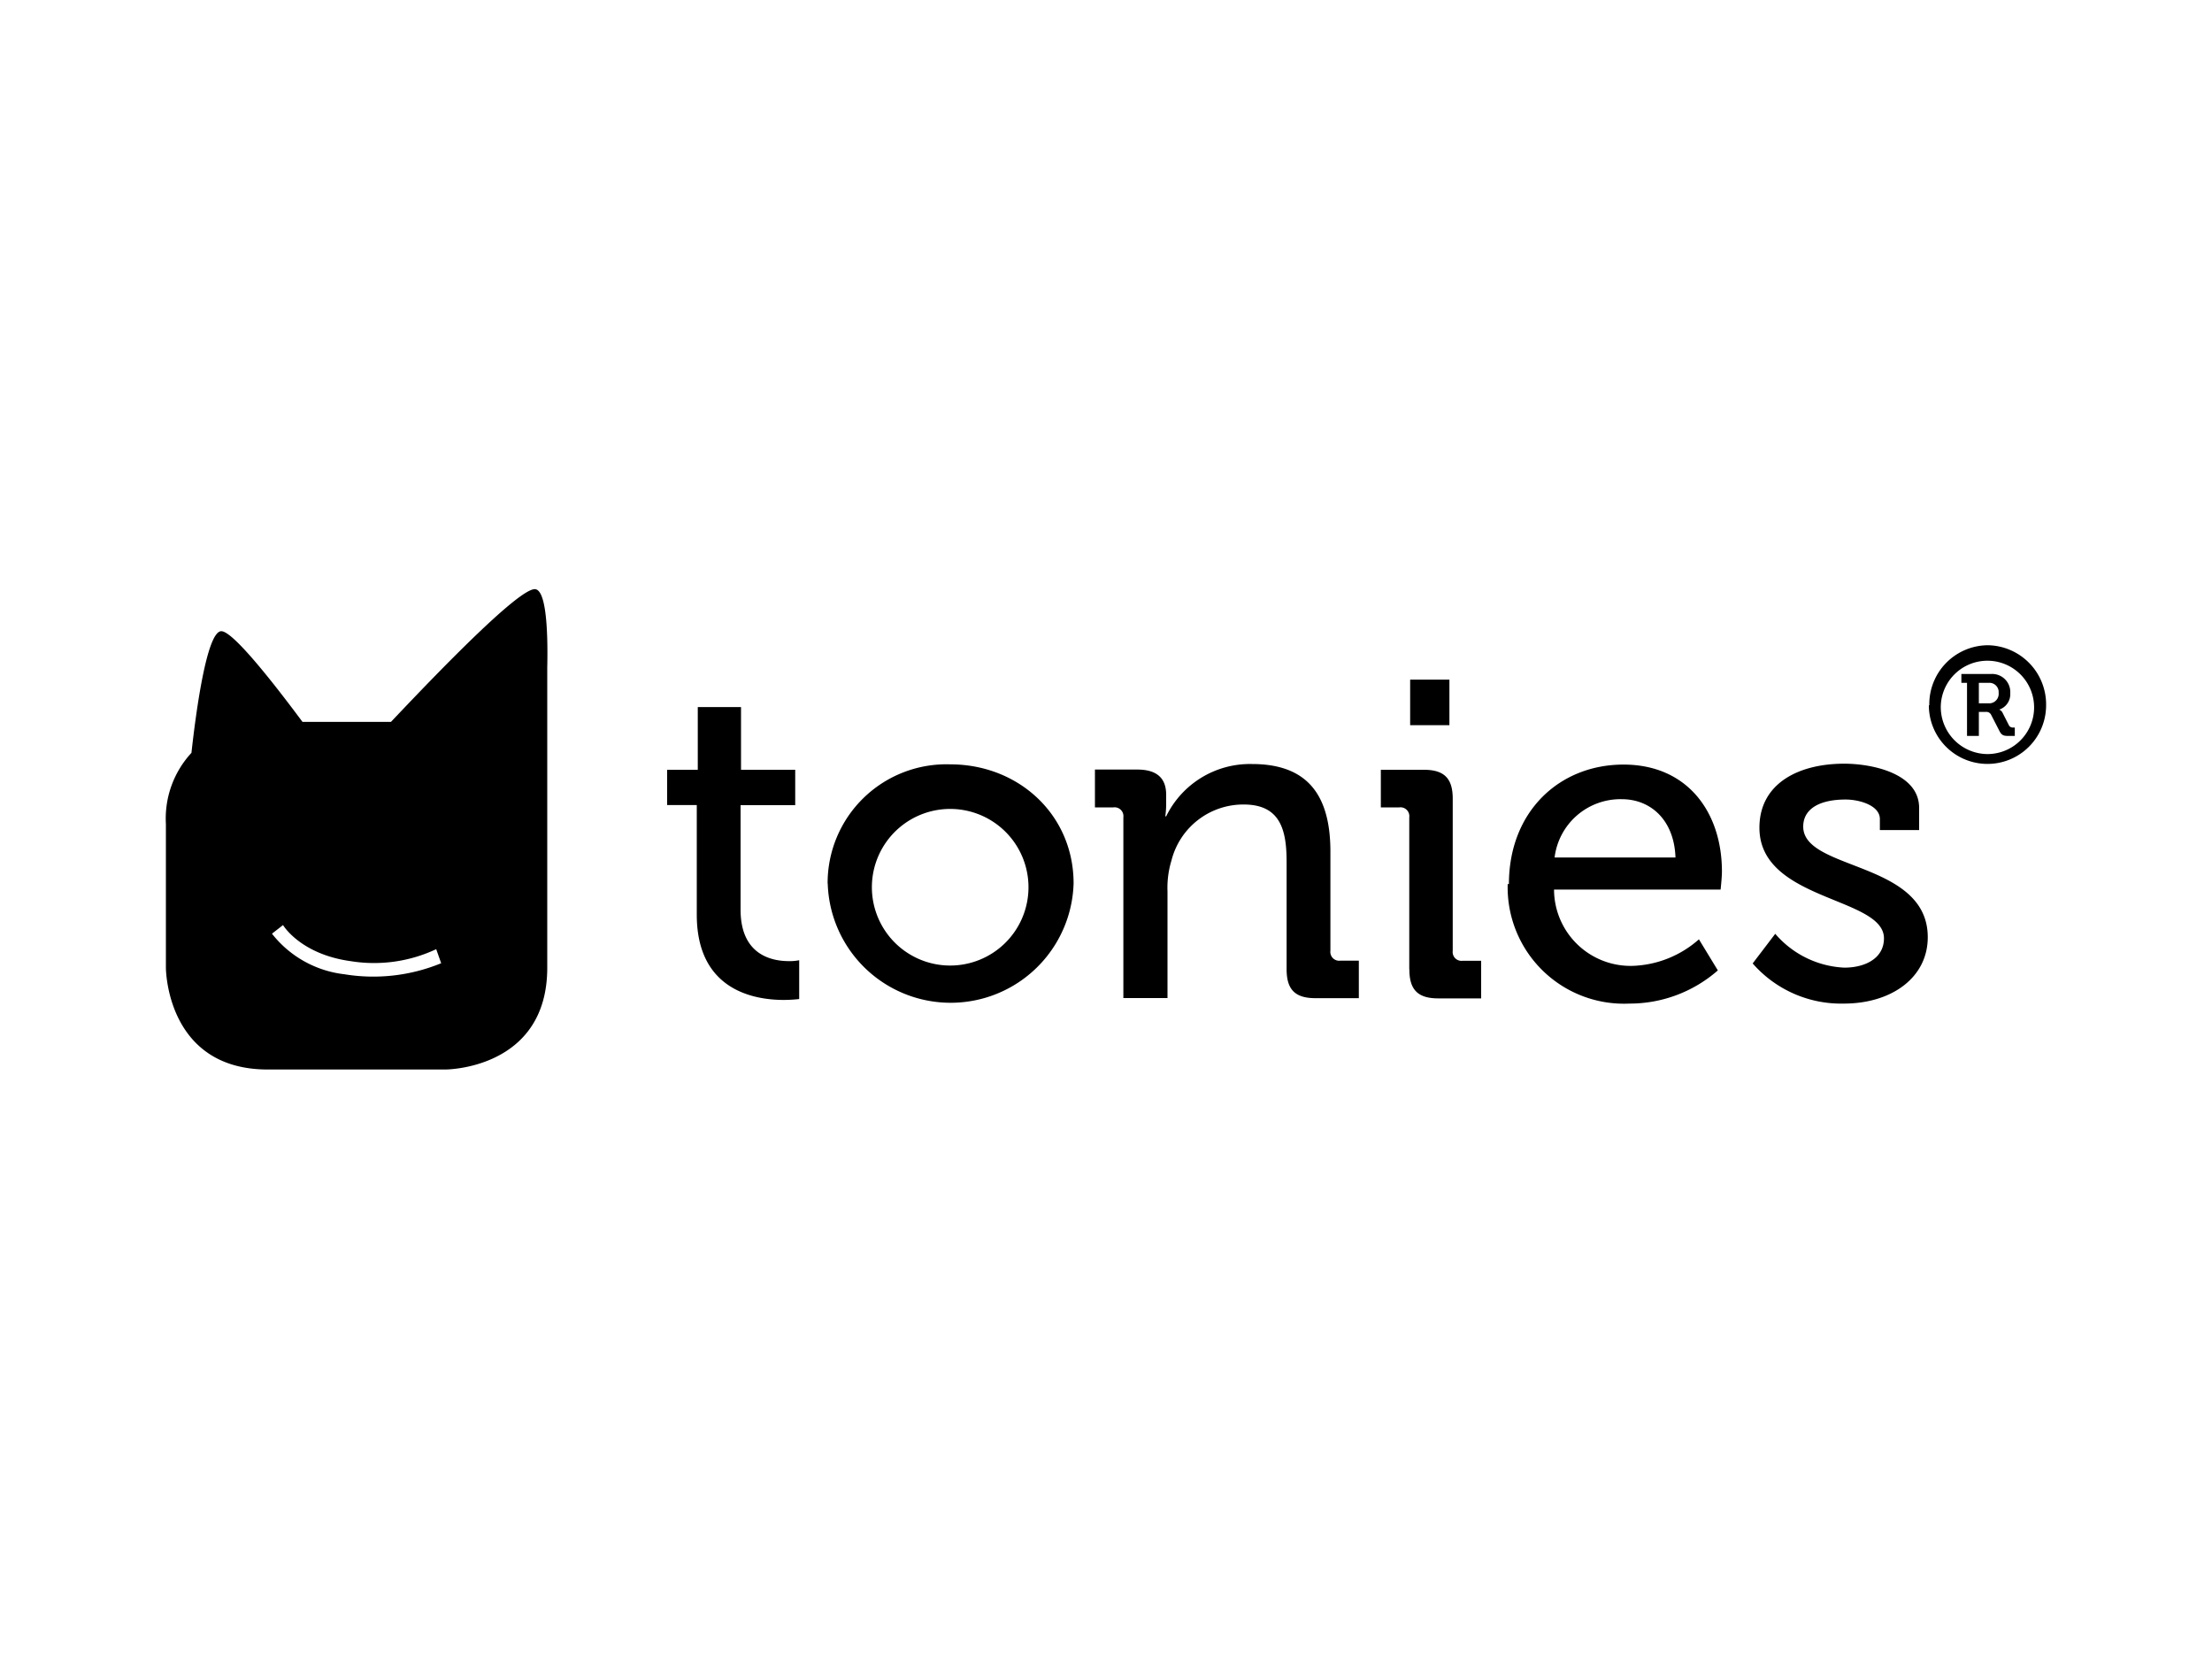
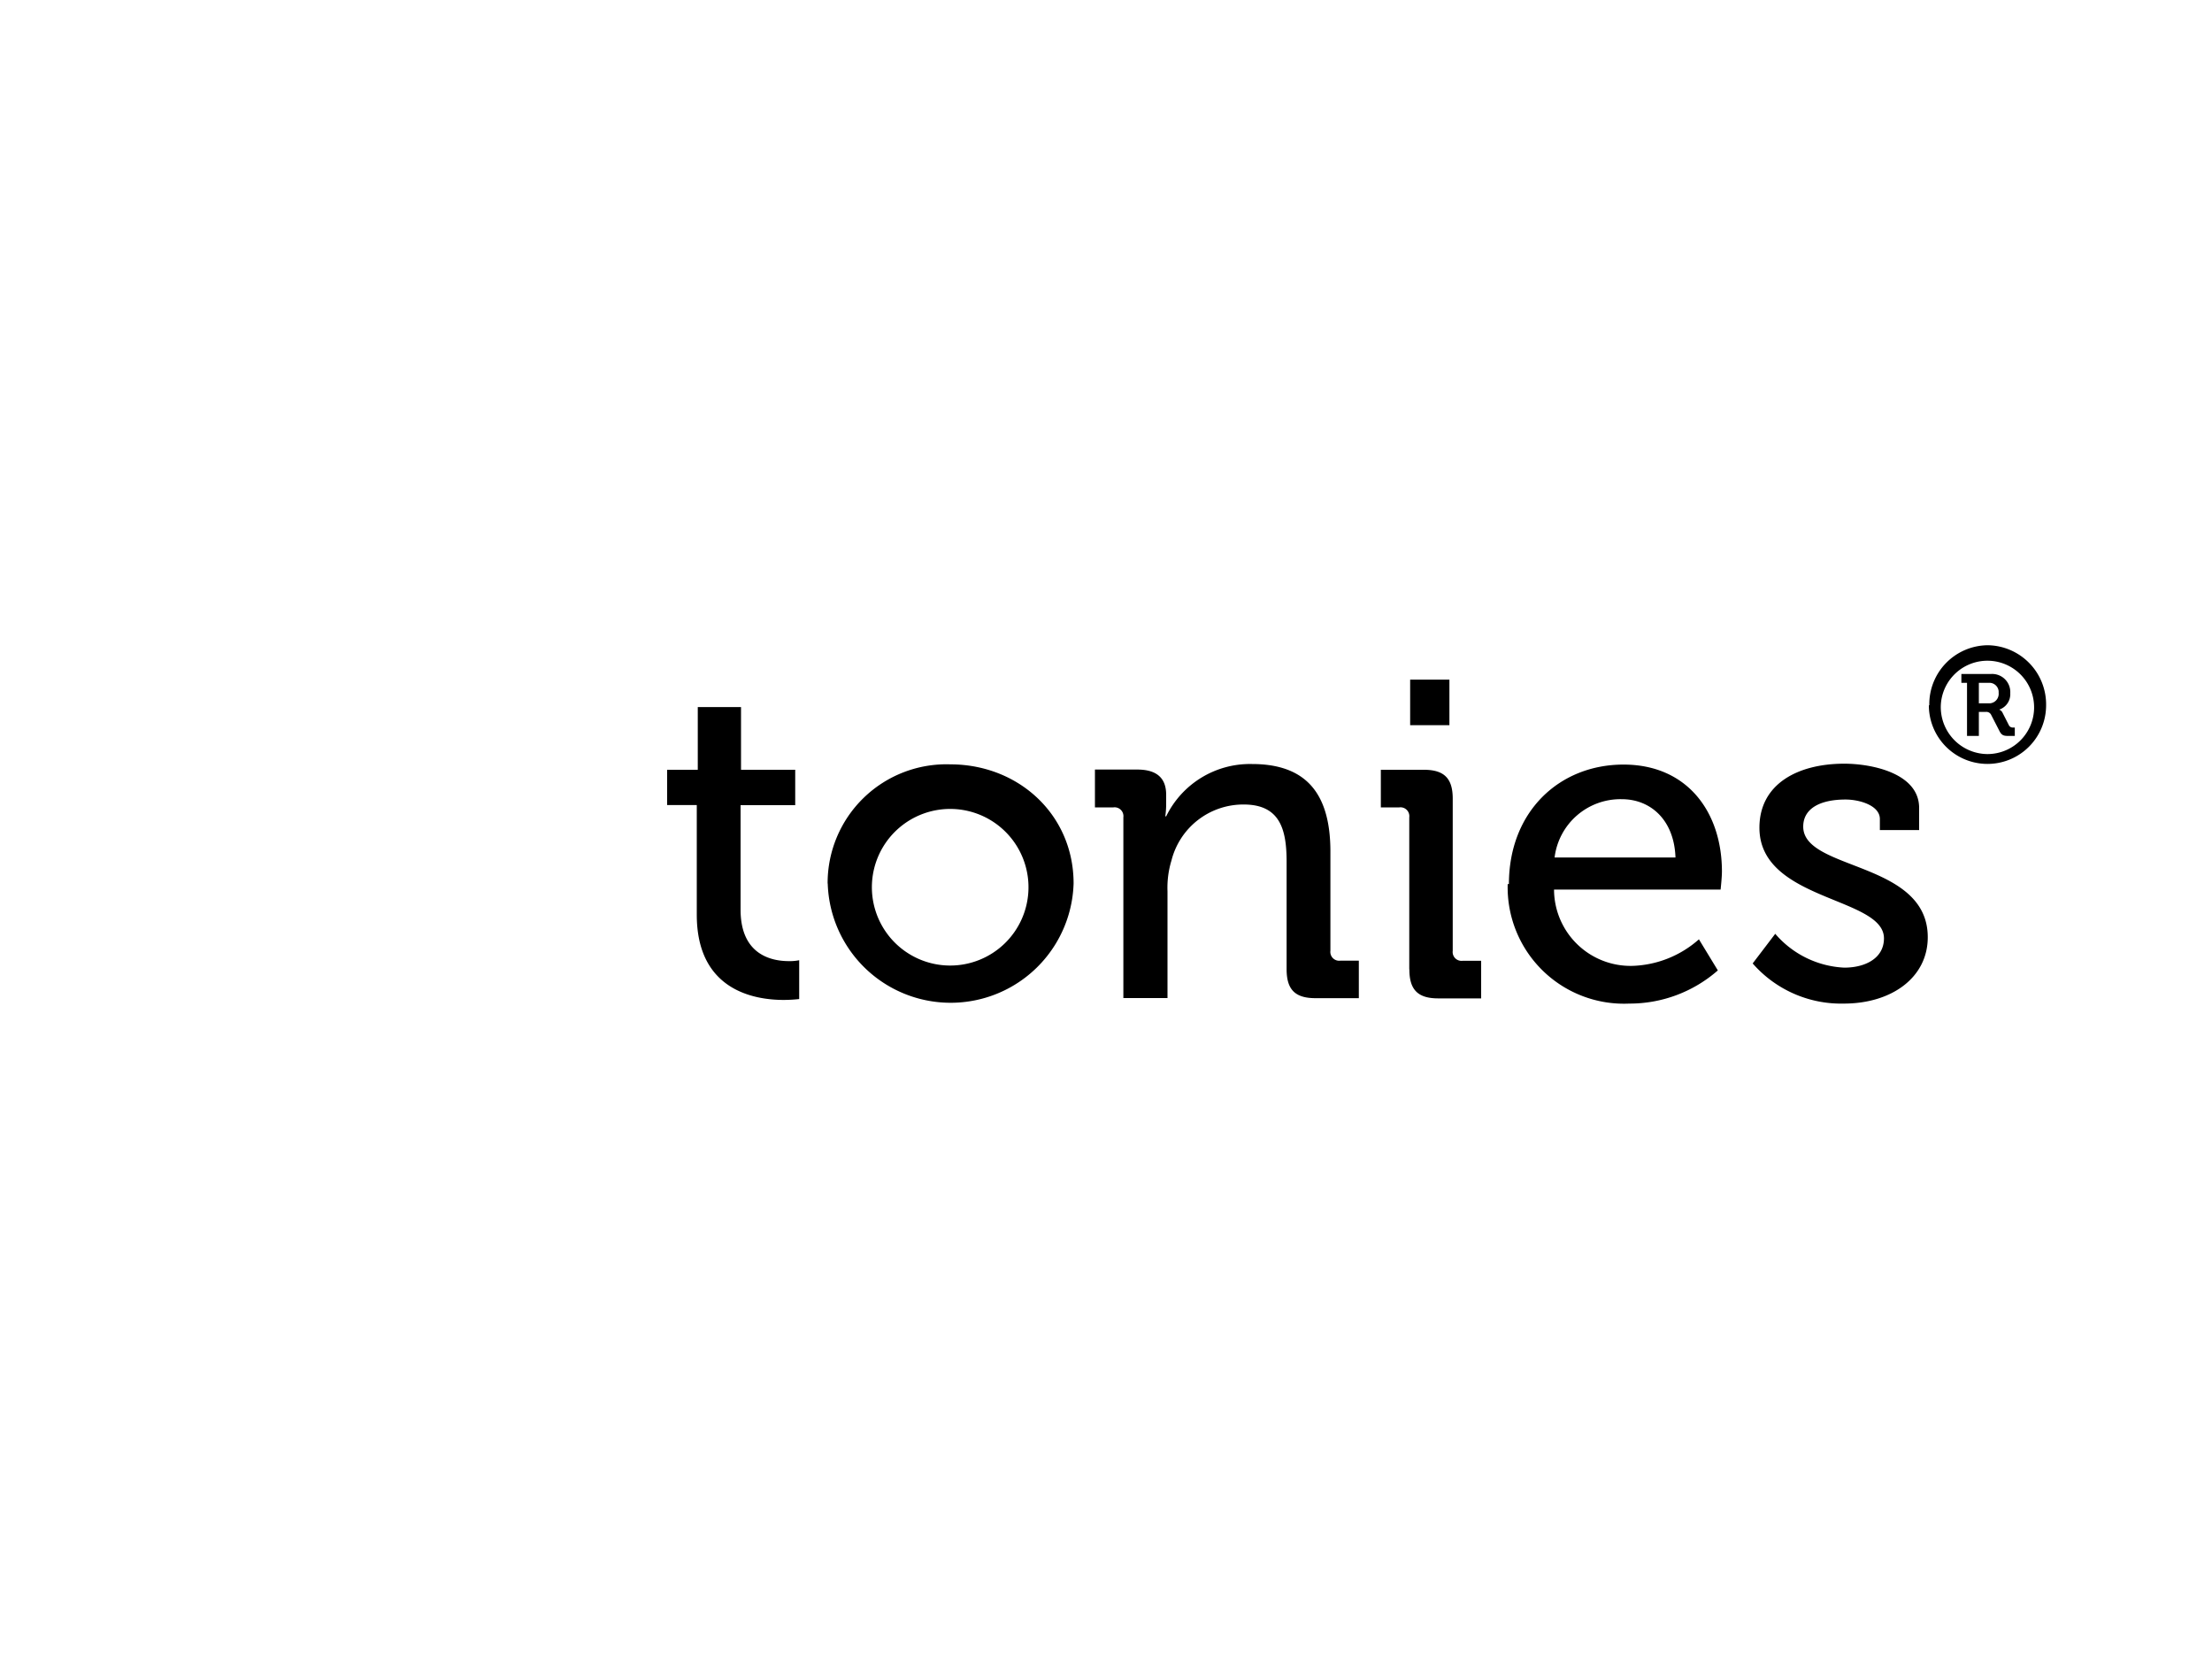
<svg xmlns="http://www.w3.org/2000/svg" id="svg6304" viewBox="0 0 200 150">
  <path d="M178.92,63.6V61.74h.88a.84.84,0,0,1,.91.76v.15a.86.86,0,0,1-.77.94h-1Zm-1.06,2.94h1.06V64.37h.61a.48.48,0,0,1,.51.28l.76,1.48c.2.37.39.41.81.41h.56v-.76H182a.38.38,0,0,1-.36-.2l-.57-1.12a.57.57,0,0,0-.31-.3v0a1.47,1.47,0,0,0,1-1.48A1.64,1.64,0,0,0,180,60.94h-2.66v.8h.51v4.8Zm-2.38-2.77a4.22,4.22,0,1,1,4.2,4.41,4.25,4.25,0,0,1-4.2-4.41m-1.08,0a5.3,5.3,0,1,0,10.6,0v0a5.35,5.35,0,0,0-5.28-5.43h0a5.33,5.33,0,0,0-5.28,5.43M158.47,87.11a10.61,10.61,0,0,0,8.24,3.63c4.33,0,7.59-2.36,7.59-6,0-6.9-11.26-6-11.26-10,0-1.63,1.51-2.45,3.83-2.45,1.27,0,3.1.54,3.1,1.76v1h3.55v-2c0-3.14-4.28-4-6.77-4-4.2,0-7.67,1.83-7.67,5.79,0,6.64,11.26,6.24,11.26,10,0,1.79-1.67,2.65-3.59,2.65a8.75,8.75,0,0,1-6.24-3.06Zm-17.91-9.58a6,6,0,0,1,6.08-5.27c2.57,0,4.73,1.84,4.85,5.27Zm-4.24,2.4a10.52,10.52,0,0,0,11,10.81,12.09,12.09,0,0,0,8-3l-1.71-2.81a9.51,9.51,0,0,1-6,2.4,6.92,6.92,0,0,1-7.1-6.9h15.06s.12-1.1.12-1.63c0-5.34-3.1-9.67-8.9-9.67s-10.36,4.25-10.36,10.81m-9,7.72c0,1.83.77,2.61,2.61,2.61h3.88v-3.4h-1.67a.8.8,0,0,1-.9-.9V72.21c0-1.83-.77-2.61-2.61-2.61h-3.89V73h1.67a.8.8,0,0,1,.9.9V87.64Zm.07-22.09h3.55V61.45h-3.55ZM101.56,90.24h4V80.58a8.44,8.44,0,0,1,.36-2.78,6.7,6.7,0,0,1,6.53-5.06c3.31,0,3.88,2.29,3.88,5.19v9.7c0,1.84.76,2.62,2.61,2.62h3.92V86.86h-1.67a.8.8,0,0,1-.9-.9V77c0-5.26-2.2-7.92-7.09-7.92a8.43,8.43,0,0,0-7.76,4.73h-.08a7.71,7.71,0,0,0,.08-1.18v-.77c0-1.51-.85-2.28-2.61-2.28H99V73h1.67a.8.8,0,0,1,.9.9V90.24ZM78.84,79.88a7.08,7.08,0,1,1,7,7.42,7.08,7.08,0,0,1-7-7.42m-4,0a11.12,11.12,0,0,0,22.23,0c0-6.24-5-10.77-11.14-10.77a10.74,10.74,0,0,0-11.1,10.78M63,82.7c0,6.89,5.26,7.71,7.87,7.71a12.81,12.81,0,0,0,1.39-.08V86.82a4.22,4.22,0,0,1-.94.08c-1.51,0-4.36-.53-4.36-4.65V72.8H71.9V69.6H67V63.93H63.09V69.6H60.32v3.19H63V82.7Z" />
-   <path d="M39.89,87.09a16.14,16.14,0,0,1-8.74,1,9.73,9.73,0,0,1-6.56-3.67l1-.78s1.56,2.65,6.16,3.27a13.21,13.21,0,0,0,7.69-1.09Zm8.46-33.82c-1.46,0-8.23,6.95-13,12h-8c-2.78-3.74-6.31-8.2-7.34-8.2-1.3,0-2.28,7.18-2.7,11A8.74,8.74,0,0,0,15,74.5v13s0,9.2,9.2,9.2H40.28s9.2,0,9.2-9.2V74.79h0V60.36c.08-3.65-.14-7.09-1.13-7.09" />
</svg>